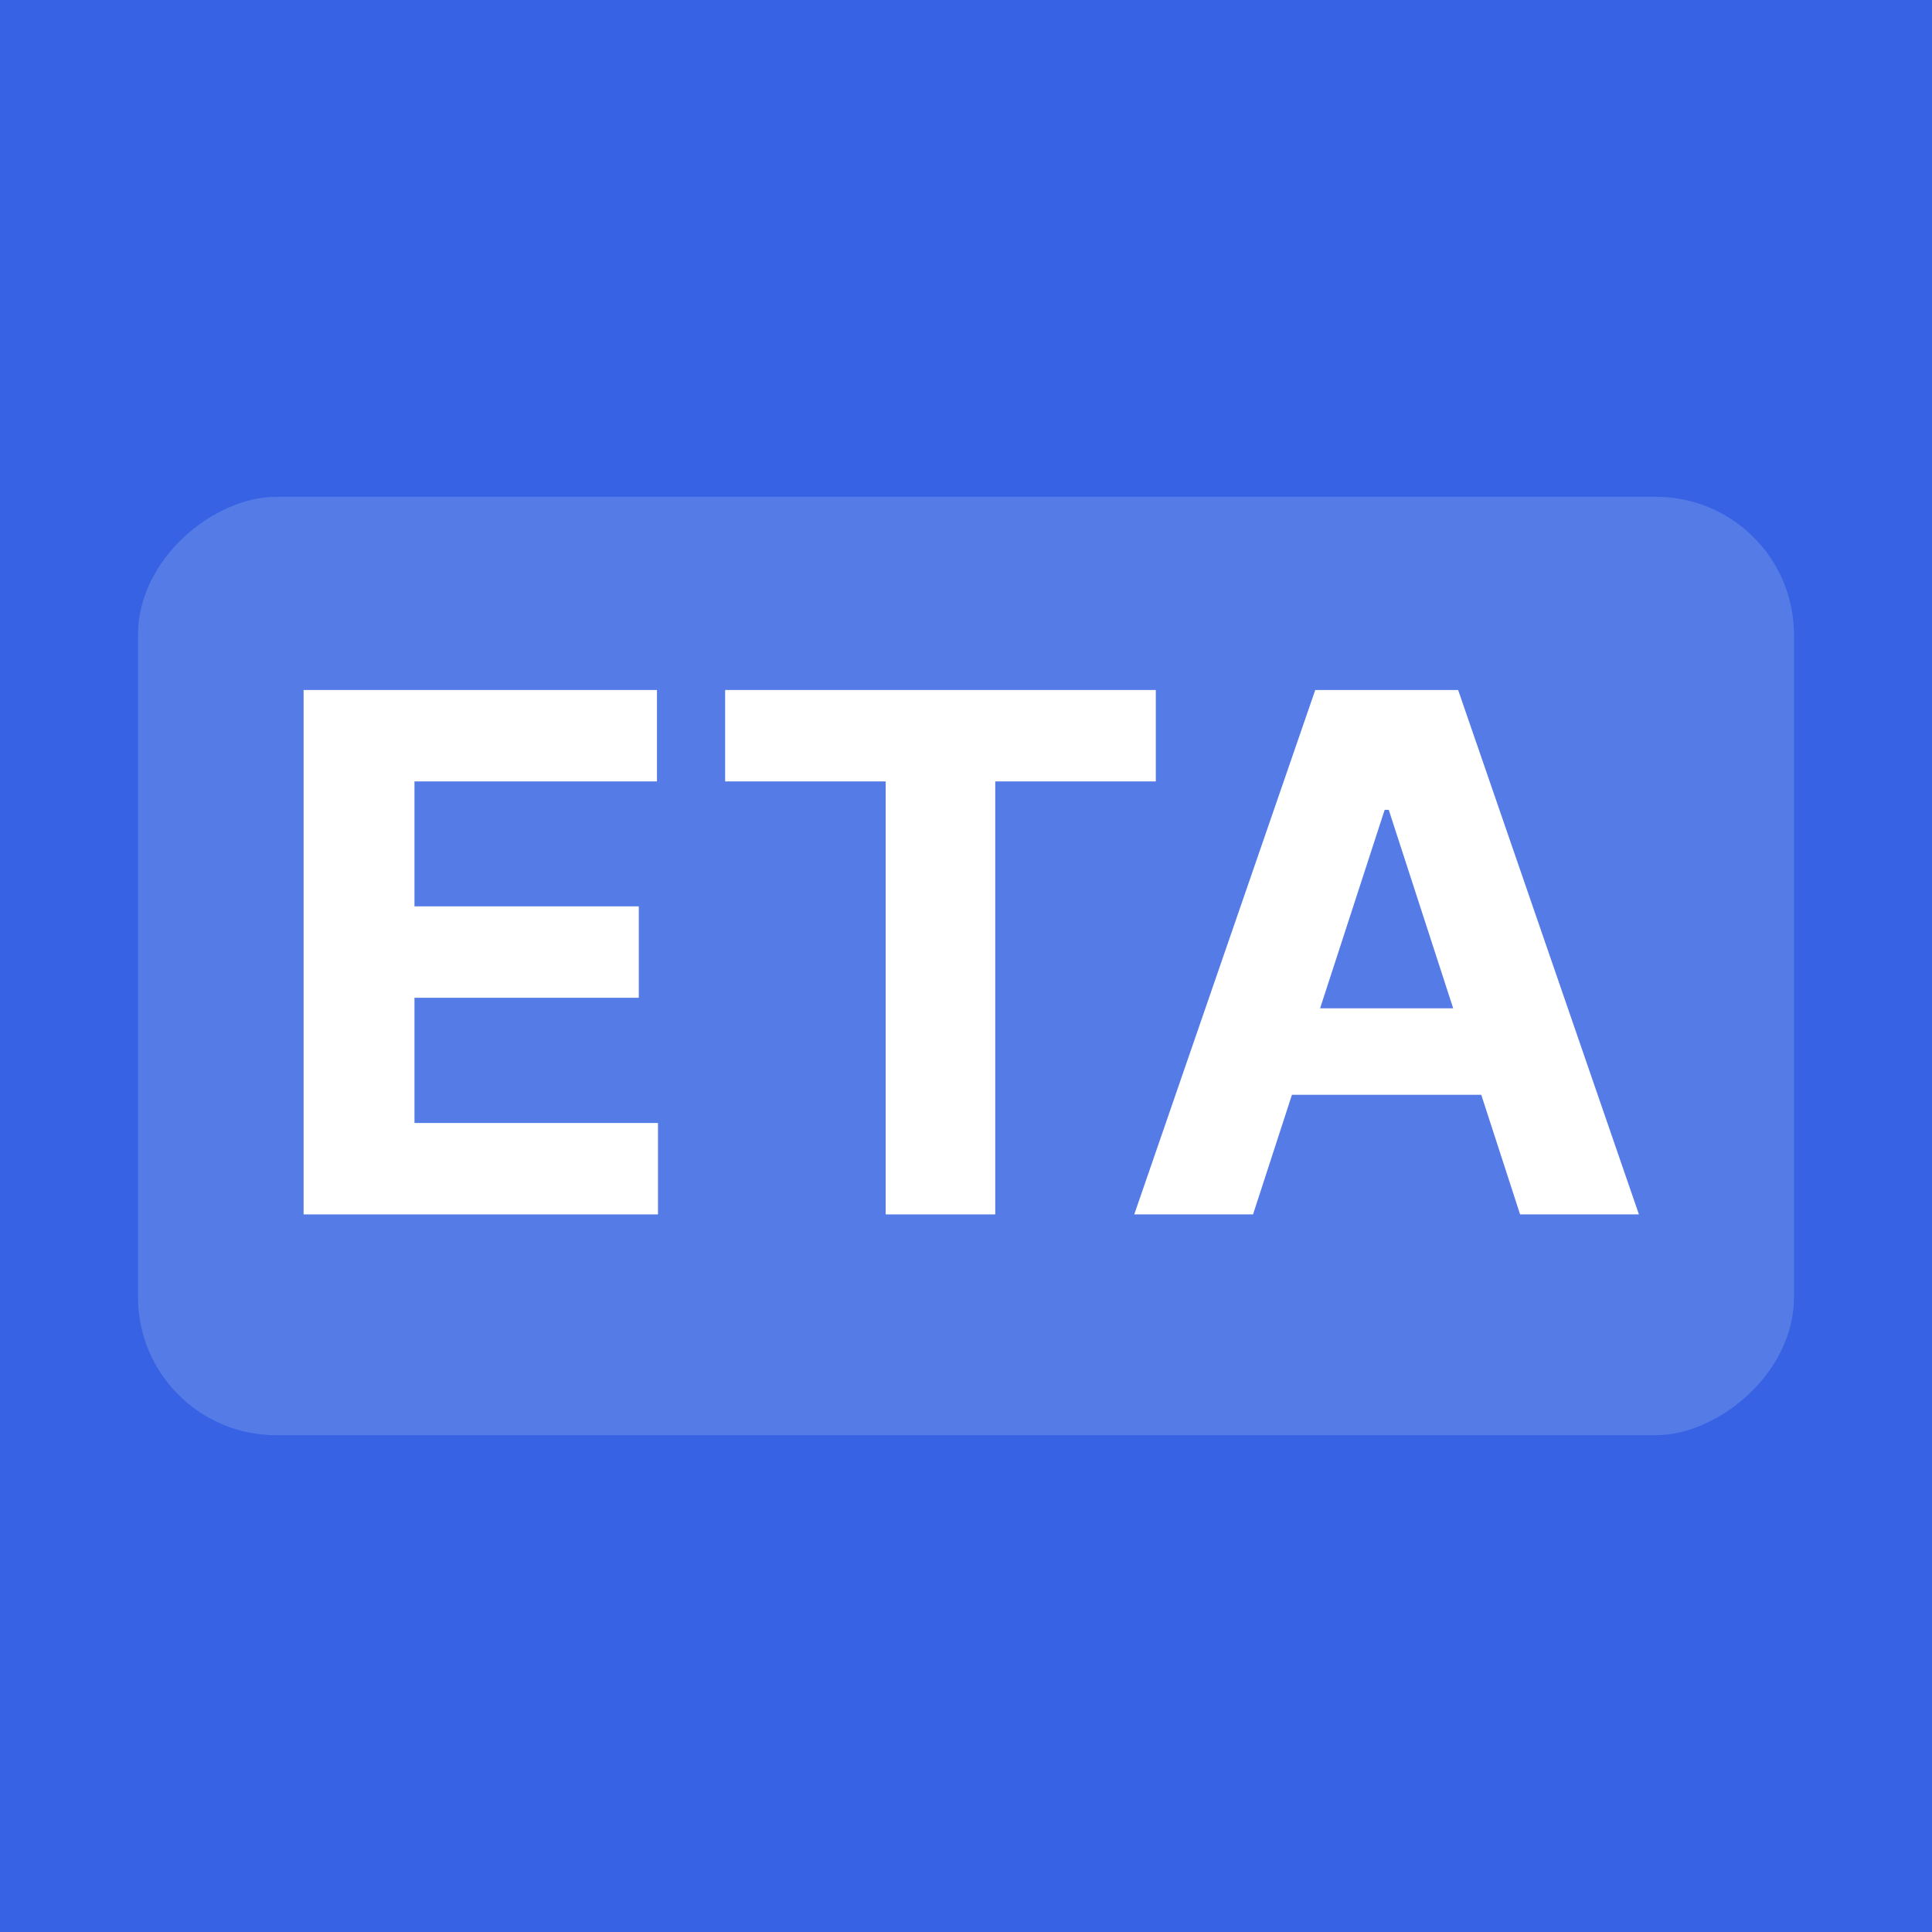
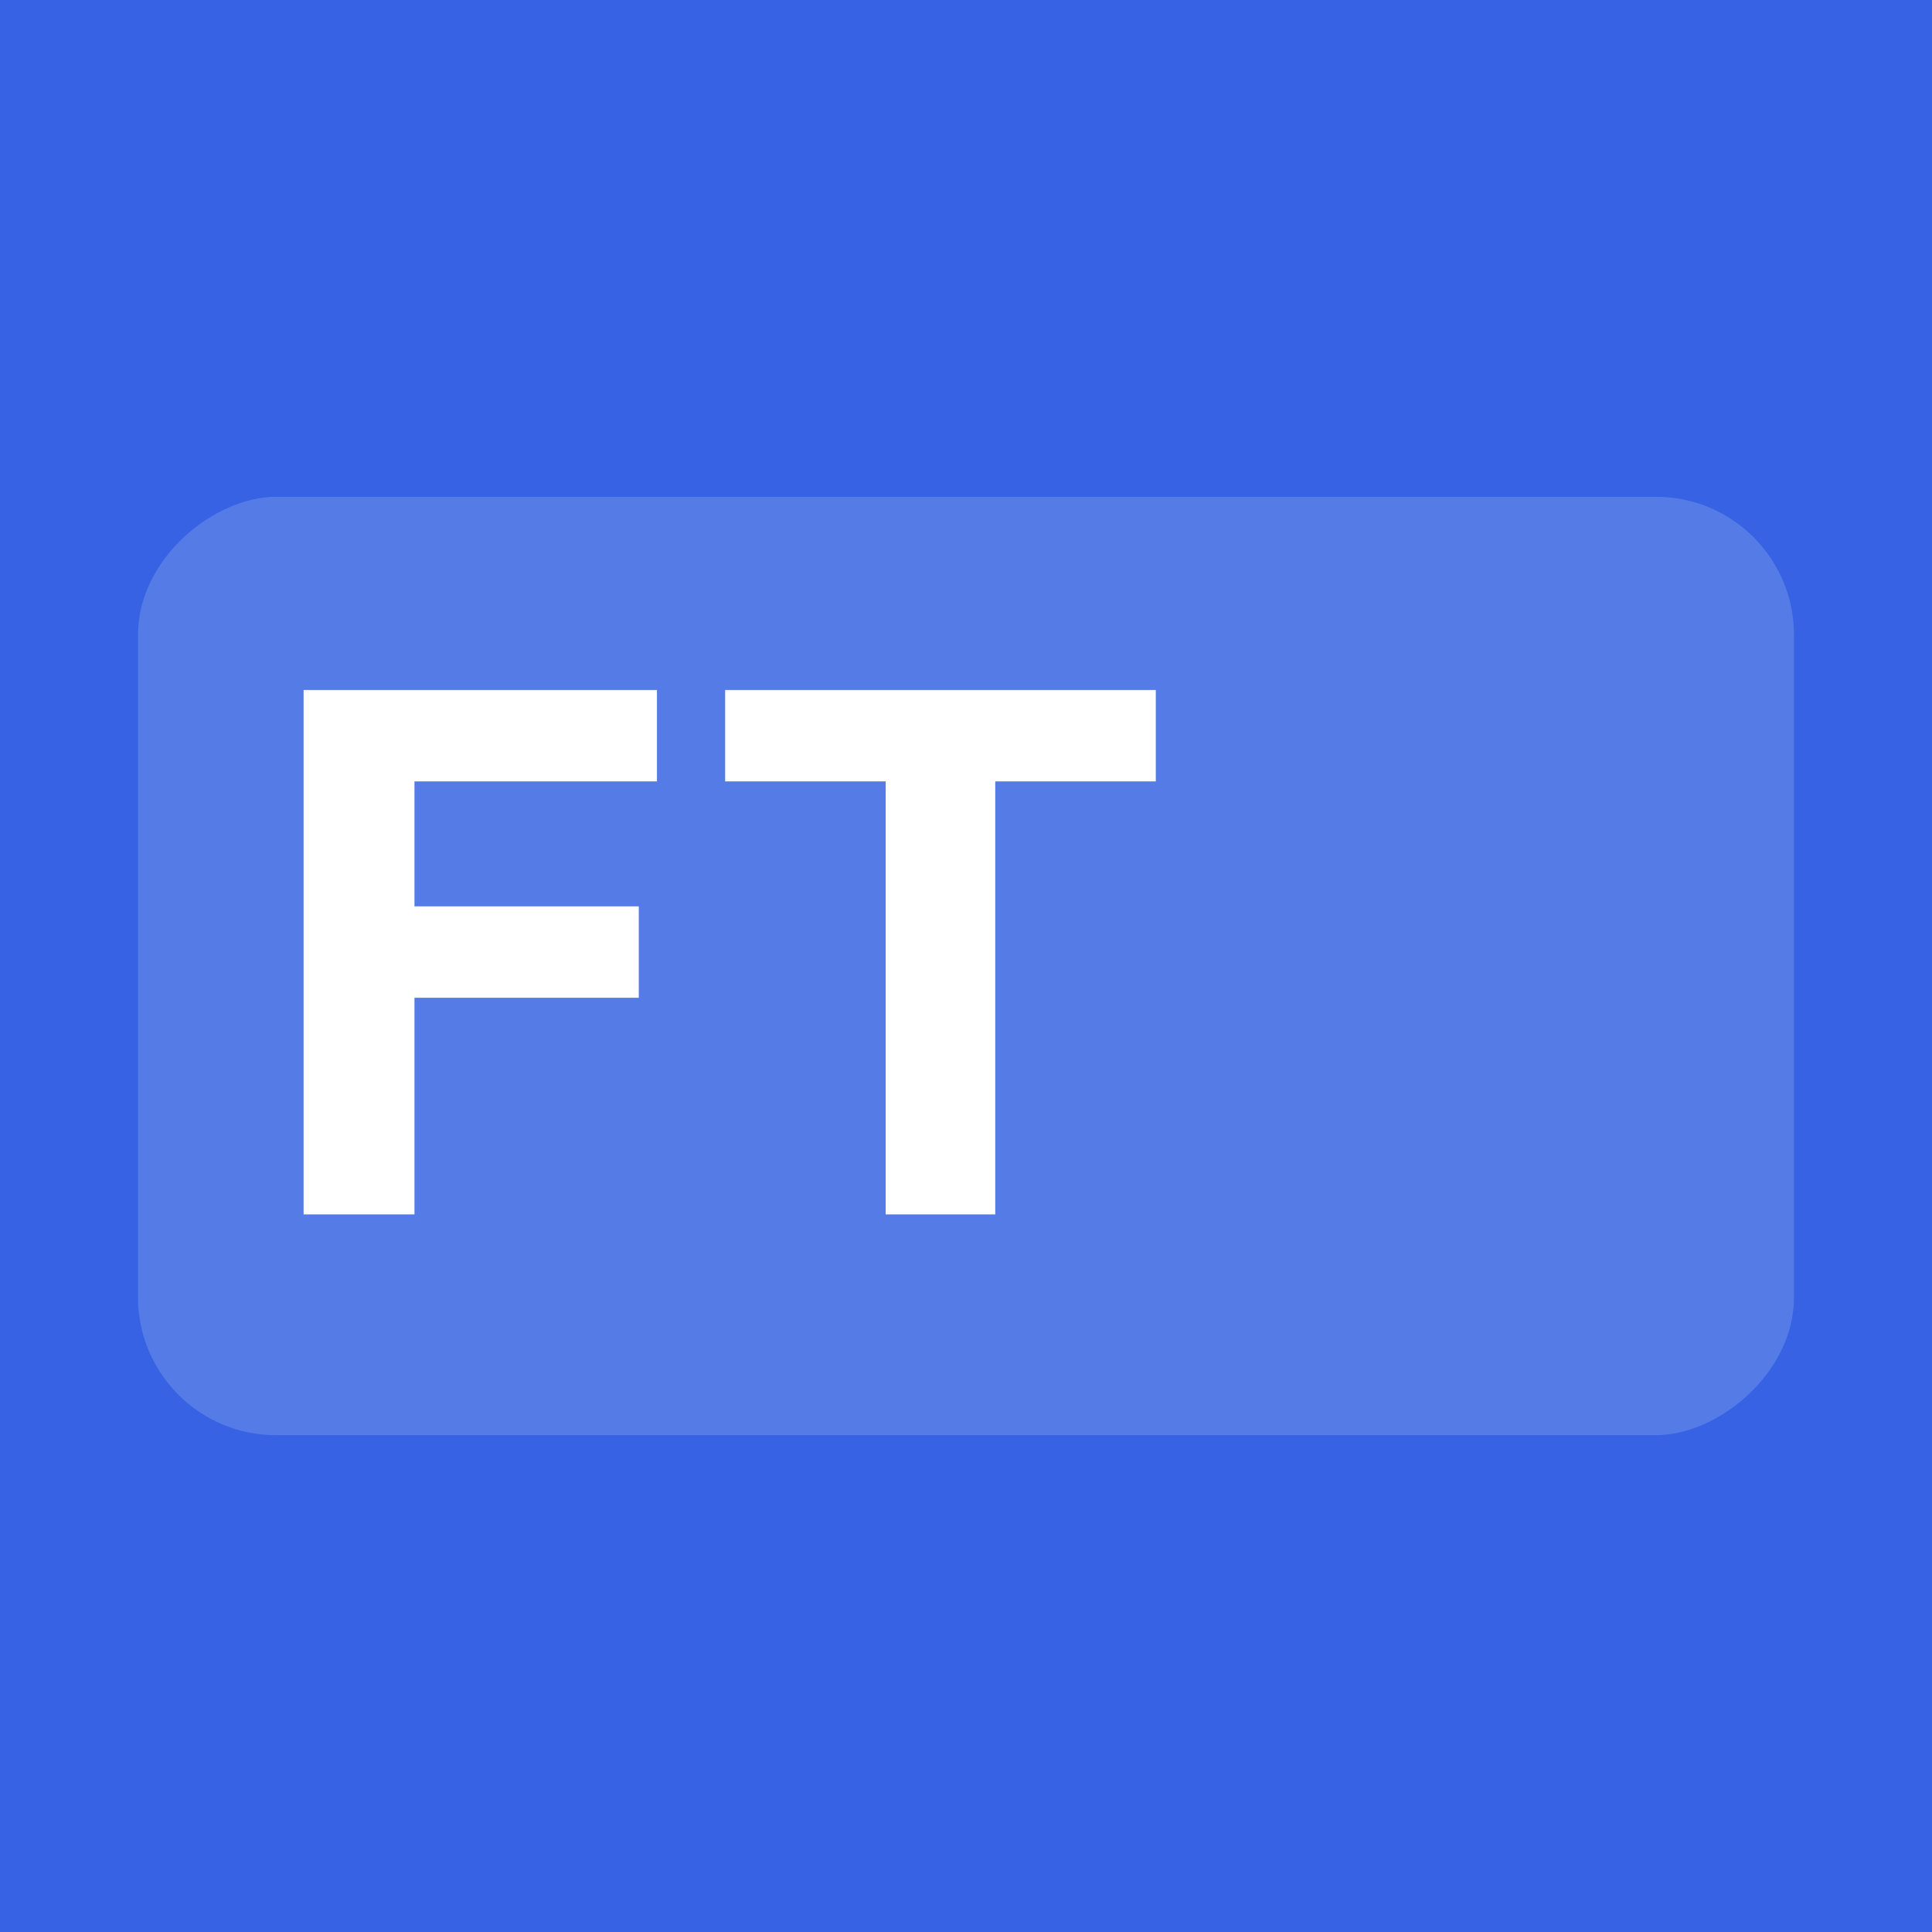
<svg xmlns="http://www.w3.org/2000/svg" version="1.1" width="70" height="70">
  <rect width="100%" height="100%" fill="#333333" stroke="none" />
  <svg width="70" height="70" viewBox="0 0 70 70" fill="none">
    <g clip-path="url(#clip0_2373_1153)">
      <path d="M0 0H70V70H0V0Z" fill="#3662E3" />
      <rect x="5" y="52" width="34" height="60" rx="5" transform="rotate(-90 5 52)" fill="#557BE7" />
-       <path d="M45.4 44H41.096L47.654 25H52.831L59.381 44H55.076L50.317 29.342H50.169L45.4 44ZM45.131 36.532H55.299V39.667H45.131V36.532Z" fill="white" />
      <path d="M26.273 28.312V25H41.877V28.312H36.06V44H32.09V28.312H26.273Z" fill="white" />
-       <path d="M11 44V25H23.803V28.312H15.017V32.839H23.144V36.151H15.017V40.688H23.84V44H11Z" fill="white" />
+       <path d="M11 44V25H23.803V28.312H15.017V32.839H23.144V36.151H15.017V40.688V44H11Z" fill="white" />
    </g>
    <defs>
      <clipPath id="SvgjsClipPath1001">
        <rect width="70" height="70" rx="7" fill="white" />
      </clipPath>
    </defs>
  </svg>
  <style>@media (prefers-color-scheme: light) { :root { filter: none; } }
@media (prefers-color-scheme: dark) { :root { filter: none; } }
</style>
</svg>